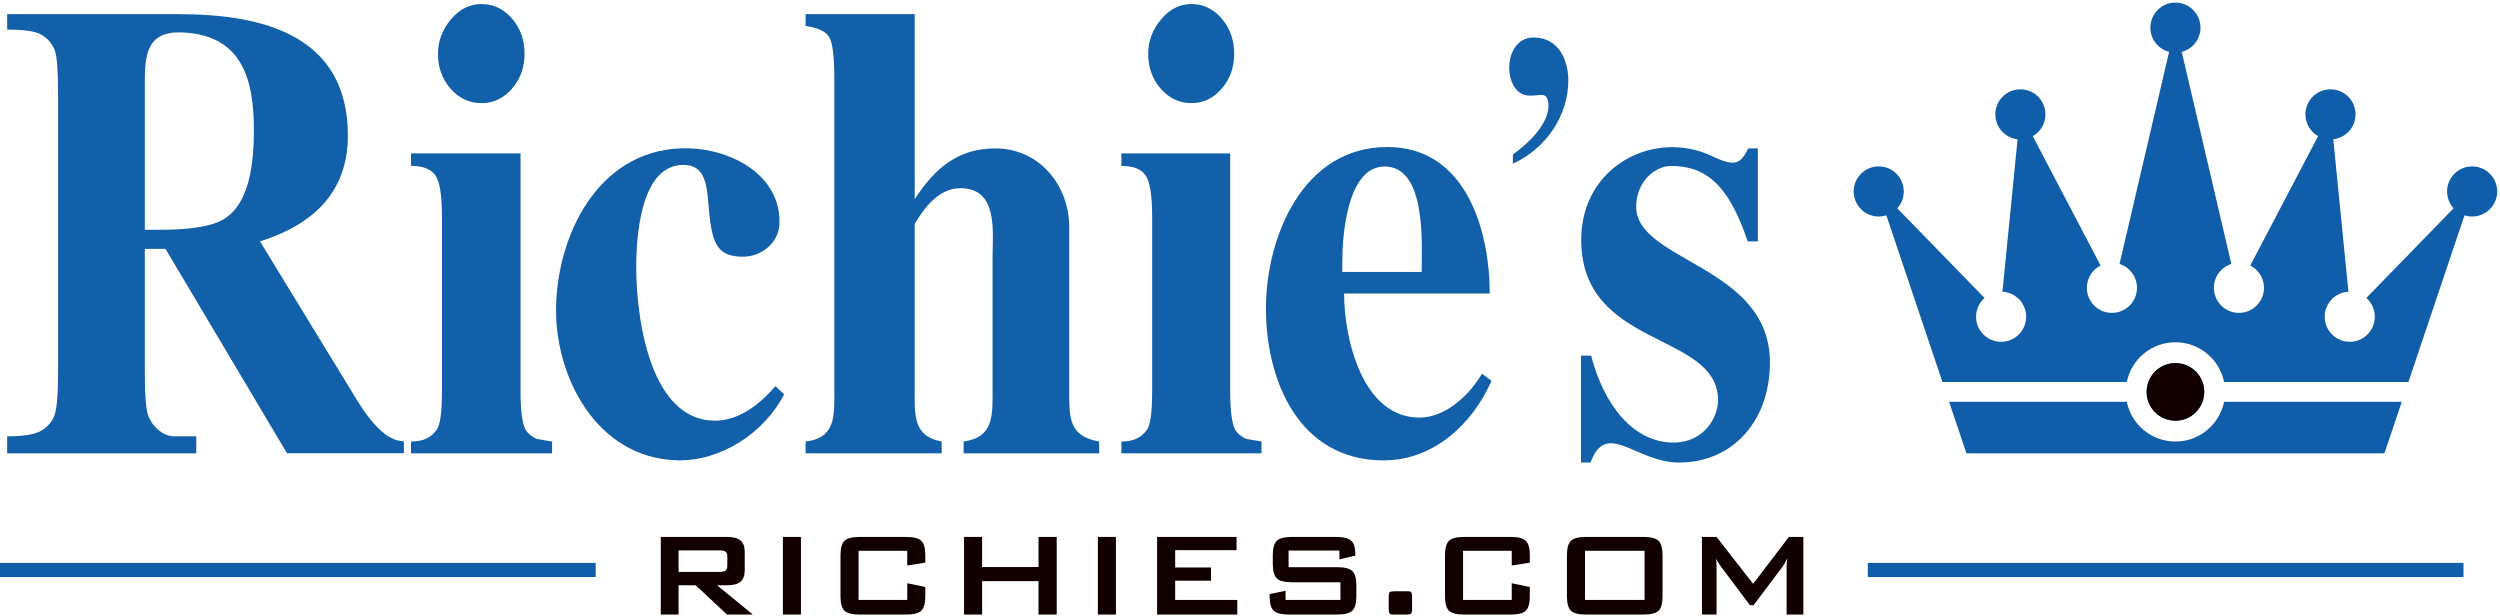
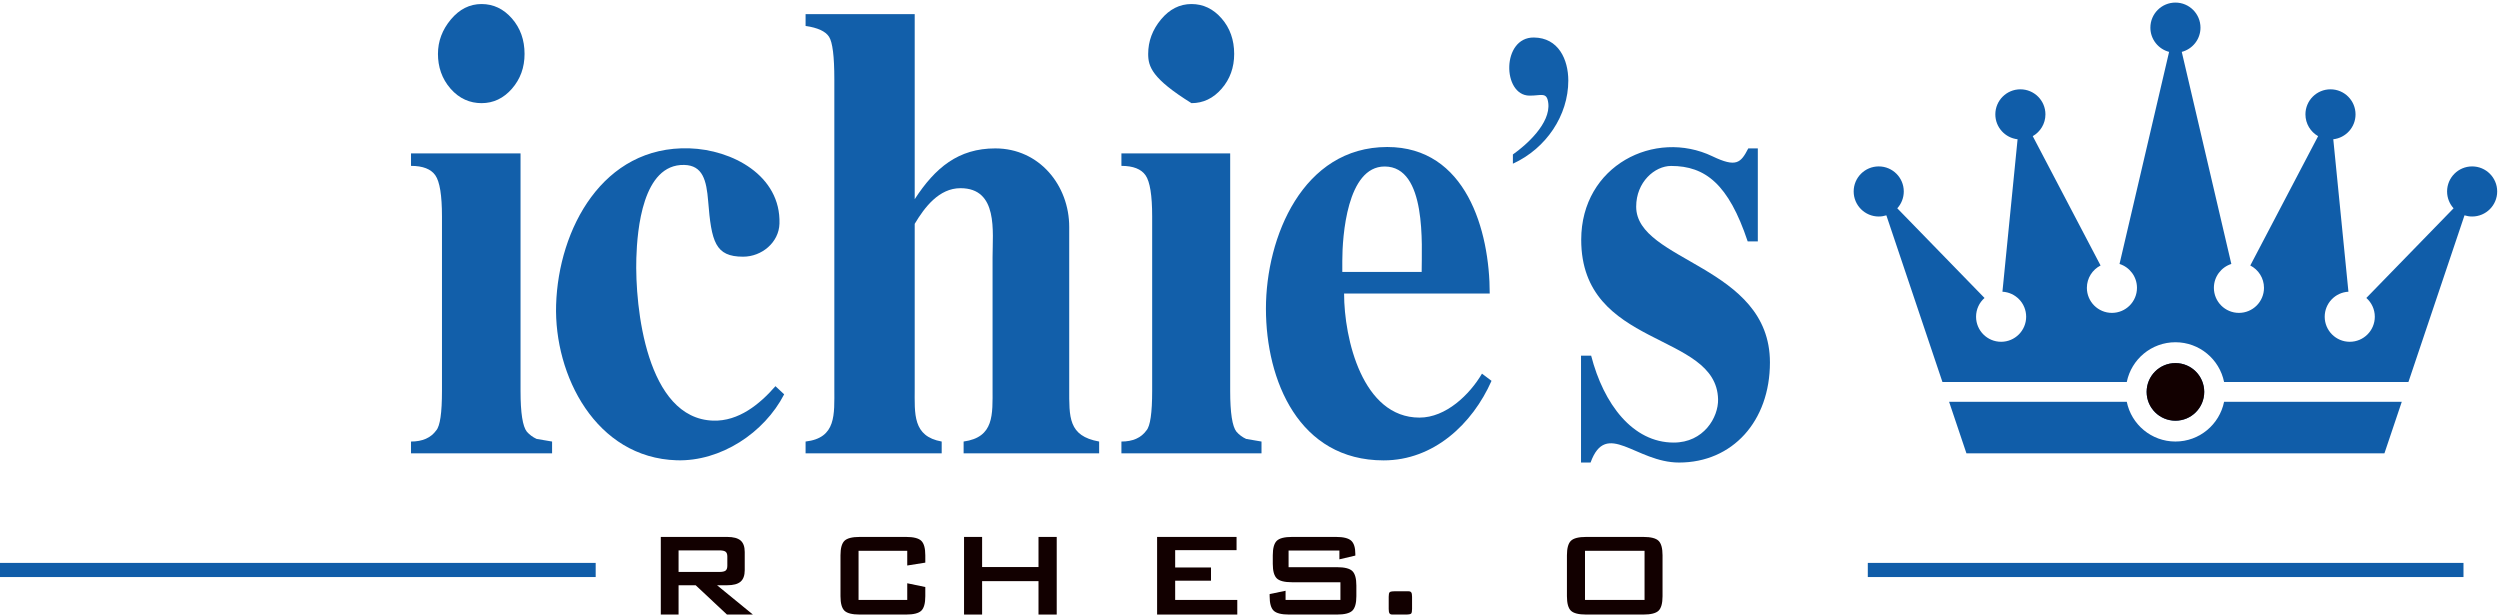
<svg xmlns="http://www.w3.org/2000/svg" width="100%" height="100%" viewBox="0 0 1746 430" version="1.1" xml:space="preserve" style="fill-rule:evenodd;clip-rule:evenodd;stroke-linejoin:round;stroke-miterlimit:2;">
  <g transform="matrix(4.167,0,0,4.167,0,0)">
    <path d="M120.536,92.243L113.73,92.243L113.73,95.861L120.536,95.861C121.061,95.861 121.42,95.786 121.613,95.634C121.806,95.482 121.902,95.213 121.902,94.828L121.902,93.264C121.902,92.887 121.806,92.623 121.613,92.471C121.42,92.319 121.061,92.243 120.536,92.243ZM110.752,103L110.752,89.991L121.878,89.991C122.912,89.991 123.66,90.19 124.124,90.588C124.587,90.986 124.819,91.628 124.819,92.514L124.819,95.566C124.819,96.444 124.587,97.084 124.124,97.486C123.66,97.888 122.912,98.089 121.878,98.089L120.179,98.089L126.185,103L121.841,103L116.598,98.089L113.73,98.089L113.73,103L110.752,103Z" style="fill:rgb(18,0,0);fill-rule:nonzero;" />
-     <rect x="131.213" y="89.991" width="3.028" height="13.009" style="fill:rgb(18,0,0);fill-rule:nonzero;" />
    <path d="M152.056,92.317L143.896,92.317L143.896,100.551L152.056,100.551L152.056,97.757L155.083,98.385L155.083,99.923C155.083,101.113 154.86,101.923 154.413,102.354C153.965,102.785 153.114,103 151.859,103L144.093,103C142.829,103 141.976,102.785 141.533,102.354C141.09,101.923 140.868,101.113 140.868,99.923L140.868,93.068C140.868,91.886 141.09,91.078 141.533,90.643C141.976,90.208 142.829,89.991 144.093,89.991L151.859,89.991C153.114,89.991 153.965,90.208 154.413,90.643C154.86,91.078 155.083,91.886 155.083,93.068L155.083,94.299L152.056,94.779L152.056,92.317Z" style="fill:rgb(18,0,0);fill-rule:nonzero;" />
    <path d="M161.576,103L161.576,89.991L164.604,89.991L164.604,95.037L174.056,95.037L174.056,89.991L177.109,89.991L177.109,103L174.056,103L174.056,97.4L164.604,97.4L164.604,103L161.576,103Z" style="fill:rgb(18,0,0);fill-rule:nonzero;" />
-     <rect x="184.007" y="89.991" width="3.028" height="13.009" style="fill:rgb(18,0,0);fill-rule:nonzero;" />
    <path d="M193.933,103L193.933,89.991L207.25,89.991L207.25,92.206L196.961,92.206L196.961,95.111L202.966,95.111L202.966,97.326L196.961,97.326L196.961,100.551L207.373,100.551L207.373,103L193.933,103Z" style="fill:rgb(18,0,0);fill-rule:nonzero;" />
    <path d="M224.486,92.268L215.97,92.268L215.97,95.062L224.08,95.062C225.352,95.062 226.212,95.279 226.659,95.714C227.106,96.149 227.33,96.957 227.33,98.138L227.33,99.923C227.33,101.104 227.106,101.912 226.659,102.347C226.212,102.782 225.352,103 224.08,103L216.044,103C214.772,103 213.912,102.782 213.465,102.347C213.018,101.912 212.794,101.104 212.794,99.923L212.794,99.566L215.465,99.013L215.465,100.551L224.659,100.551L224.659,97.585L216.548,97.585C215.284,97.585 214.431,97.367 213.988,96.933C213.545,96.497 213.323,95.689 213.323,94.508L213.323,93.068C213.323,91.886 213.545,91.078 213.988,90.643C214.431,90.208 215.284,89.991 216.548,89.991L223.933,89.991C225.155,89.991 225.998,90.2 226.462,90.618C226.926,91.037 227.157,91.78 227.157,92.846L227.157,93.117L224.486,93.745L224.486,92.268Z" style="fill:rgb(18,0,0);fill-rule:nonzero;" />
    <path d="M233.809,99.099L236.062,99.099C236.283,99.099 236.439,99.162 236.529,99.29C236.62,99.416 236.665,99.661 236.665,100.022L236.665,102.064C236.665,102.458 236.616,102.712 236.517,102.828C236.419,102.942 236.115,103 235.607,103L233.354,103C233.133,103 232.977,102.934 232.887,102.803C232.796,102.671 232.751,102.425 232.751,102.064L232.751,100.022C232.751,99.636 232.801,99.386 232.899,99.271C232.997,99.156 233.301,99.099 233.809,99.099Z" style="fill:rgb(18,0,0);fill-rule:nonzero;" />
-     <path d="M253.372,92.317L245.213,92.317L245.213,100.551L253.372,100.551L253.372,97.757L256.4,98.385L256.4,99.923C256.4,101.113 256.177,101.923 255.729,102.354C255.282,102.785 254.431,103 253.175,103L245.409,103C244.146,103 243.292,102.785 242.85,102.354C242.406,101.923 242.185,101.113 242.185,99.923L242.185,93.068C242.185,91.886 242.406,91.078 242.85,90.643C243.292,90.208 244.146,89.991 245.409,89.991L253.175,89.991C254.431,89.991 255.282,90.208 255.729,90.643C256.177,91.078 256.4,91.886 256.4,93.068L256.4,94.299L253.372,94.779L253.372,92.317Z" style="fill:rgb(18,0,0);fill-rule:nonzero;" />
    <path d="M265.65,100.551L275.631,100.551L275.631,92.317L265.65,92.317L265.65,100.551ZM262.622,93.068C262.622,91.886 262.843,91.078 263.287,90.643C263.73,90.208 264.583,89.991 265.847,89.991L275.422,89.991C276.686,89.991 277.539,90.208 277.982,90.643C278.425,91.078 278.646,91.886 278.646,93.068L278.646,99.923C278.646,101.113 278.425,101.923 277.982,102.354C277.539,102.785 276.686,103 275.422,103L265.847,103C264.583,103 263.73,102.785 263.287,102.354C262.843,101.923 262.622,101.113 262.622,99.923L262.622,93.068Z" style="fill:rgb(18,0,0);fill-rule:nonzero;" />
-     <path d="M285.25,103L285.25,89.991L287.699,89.991L293.828,97.855L299.821,89.991L302.246,89.991L302.246,103L299.439,103L299.439,94.963C299.439,94.807 299.45,94.61 299.47,94.372C299.492,94.134 299.519,93.868 299.552,93.572C299.386,93.909 299.243,94.186 299.119,94.403C298.998,94.621 298.886,94.799 298.789,94.939L293.902,101.436L293.299,101.436L288.4,94.914C288.22,94.668 288.066,94.436 287.939,94.219C287.812,94.001 287.707,93.79 287.625,93.584C287.65,93.855 287.668,94.102 287.68,94.323C287.693,94.545 287.699,94.758 287.699,94.963L287.699,103L285.25,103Z" style="fill:rgb(18,0,0);fill-rule:nonzero;" />
    <path d="M364.608,60.854C367.274,60.854 369.435,63.016 369.435,65.681C369.435,68.347 367.274,70.508 364.608,70.508C361.943,70.508 359.781,68.347 359.781,65.681C359.781,63.016 361.943,60.854 364.608,60.854ZM326.674,67.346L329.581,75.983L399.636,75.983L402.542,67.346L372.761,67.346C371.99,71.143 368.634,74.001 364.608,74.001C360.583,74.001 357.226,71.143 356.455,67.346L326.674,67.346ZM373.978,44.239L365.669,8.696C367.474,8.226 368.807,6.584 368.807,4.633C368.807,2.314 366.927,0.433 364.608,0.433C362.29,0.433 360.409,2.314 360.409,4.633C360.409,6.584 361.742,8.226 363.547,8.696L355.238,44.239C356.935,44.779 358.163,46.367 358.163,48.241C358.163,50.56 356.283,52.44 353.964,52.44C351.645,52.44 349.766,50.56 349.766,48.241C349.766,46.607 350.7,45.192 352.062,44.498L340.695,22.82C341.964,22.098 342.82,20.733 342.82,19.168C342.82,16.849 340.94,14.97 338.621,14.97C336.302,14.97 334.423,16.849 334.423,19.168C334.423,21.328 336.055,23.107 338.152,23.341L335.613,48.892C337.828,49.009 339.59,50.842 339.59,53.085C339.59,55.404 337.71,57.284 335.391,57.284C333.072,57.284 331.193,55.404 331.193,53.085C331.193,51.833 331.741,50.708 332.611,49.939L317.989,34.911C318.666,34.166 319.078,33.175 319.078,32.089C319.078,29.77 317.198,27.891 314.88,27.891C312.561,27.891 310.68,29.77 310.68,32.089C310.68,34.408 312.561,36.288 314.88,36.288C315.325,36.288 315.755,36.218 316.158,36.09L325.556,64.021L356.454,64.021C357.223,60.221 360.582,57.361 364.608,57.361C368.634,57.361 371.993,60.221 372.762,64.021L403.66,64.021L413.058,36.09C413.461,36.218 413.891,36.288 414.337,36.288C416.656,36.288 418.535,34.408 418.535,32.089C418.535,29.77 416.656,27.891 414.337,27.891C412.018,27.891 410.138,29.77 410.138,32.089C410.138,33.175 410.55,34.166 411.227,34.911L396.605,49.939C397.475,50.708 398.024,51.833 398.024,53.085C398.024,55.404 396.144,57.284 393.825,57.284C391.507,57.284 389.626,55.404 389.626,53.085C389.626,50.842 391.388,49.009 393.603,48.892L391.064,23.341C393.162,23.107 394.794,21.328 394.794,19.168C394.794,16.849 392.914,14.97 390.595,14.97C388.276,14.97 386.397,16.849 386.397,19.168C386.397,20.733 387.253,22.098 388.521,22.82L377.154,44.498C378.517,45.192 379.451,46.607 379.451,48.241C379.451,50.56 377.571,52.44 375.252,52.44C372.933,52.44 371.053,50.56 371.053,48.241C371.053,46.367 372.282,44.779 373.978,44.239Z" style="fill:rgb(16,93,169);" />
    <path d="M369.435,65.681C369.435,68.347 367.274,70.508 364.608,70.508C361.943,70.508 359.781,68.347 359.781,65.681C359.781,63.016 361.943,60.854 364.608,60.854C367.274,60.854 369.435,63.016 369.435,65.681Z" style="fill:rgb(18,0,0);" />
    <path d="M80.708,0.677C82.695,0.677 84.393,1.484 85.803,3.097C87.212,4.711 87.917,6.691 87.917,9.038C87.917,11.311 87.212,13.254 85.803,14.868C84.393,16.481 82.695,17.288 80.708,17.288C78.786,17.288 76.985,16.546 75.518,14.868C74.034,13.17 73.403,11.164 73.403,9.038C73.403,6.911 74.125,4.986 75.566,3.262C77.008,1.539 78.722,0.677 80.708,0.677Z" style="fill:rgb(18,95,170);fill-rule:nonzero;" />
    <path d="M294.615,24.874L294.615,40.456L292.915,40.456C289.718,30.867 285.819,27.813 280.08,27.813C277.345,27.813 274.228,30.498 274.228,34.637C274.228,43.89 296.646,44.462 296.646,60.748C296.646,70.585 290.375,77.523 281.417,77.523C274.16,77.523 269.22,70.261 266.583,77.523L264.982,77.523L264.982,59.614L266.682,59.614C268.767,67.707 273.635,74.176 280.516,74.176C285.532,74.176 288.025,69.965 287.954,66.912C287.686,55.538 265.016,58.464 265.016,40.183C265.016,27.724 277.382,21.581 287.007,26.195C291.02,28.119 291.759,27.302 293.016,24.874L294.615,24.874Z" style="fill:rgb(18,95,170);fill-rule:nonzero;" />
    <path d="M253.565,27.435L253.565,25.888C255.839,24.29 259.905,20.677 259.495,17.272C259.26,15.322 258.301,16.058 256.324,16.028C251.764,15.96 251.661,6.244 257.071,6.287C261.215,6.32 262.852,9.988 262.852,13.509C262.852,19.342 259.148,24.883 253.565,27.435Z" style="fill:rgb(18,95,170);fill-rule:nonzero;" />
    <path d="M238.274,45.578C238.274,41.164 239.158,27.905 232.073,27.905C225.755,27.905 224.974,39.606 224.974,43.712L224.974,45.578L238.274,45.578ZM249.682,49.201L225.273,49.201C225.273,56.759 228.349,69.991 237.91,69.991C242.337,69.991 246.312,66.153 248.384,62.624L249.984,63.831C246.771,71.087 240.279,77.161 231.903,77.161C217.698,77.161 212.174,63.776 212.174,51.726C212.174,39.725 218.357,24.639 232.51,24.639C245.72,24.639 249.682,38.626 249.682,49.201Z" style="fill:rgb(18,95,170);fill-rule:nonzero;" />
-     <path d="M199.692,0.677C201.665,0.677 203.351,1.484 204.75,3.097C206.151,4.711 206.851,6.691 206.851,9.038C206.851,11.311 206.151,13.255 204.75,14.868C203.351,16.481 201.665,17.288 199.692,17.288C197.783,17.288 195.994,16.545 194.537,14.868C193.064,13.169 192.438,11.164 192.438,9.038C192.438,6.911 193.154,4.986 194.585,3.262C196.017,1.539 197.719,0.677 199.692,0.677Z" style="fill:rgb(18,95,170);fill-rule:nonzero;" />
+     <path d="M199.692,0.677C201.665,0.677 203.351,1.484 204.75,3.097C206.151,4.711 206.851,6.691 206.851,9.038C206.851,11.311 206.151,13.255 204.75,14.868C203.351,16.481 201.665,17.288 199.692,17.288C193.064,13.169 192.438,11.164 192.438,9.038C192.438,6.911 193.154,4.986 194.585,3.262C196.017,1.539 197.719,0.677 199.692,0.677Z" style="fill:rgb(18,95,170);fill-rule:nonzero;" />
    <path d="M206.182,25.711L206.182,65.533C206.182,69.199 206.533,71.473 207.232,72.353C207.678,72.866 208.219,73.27 208.854,73.563L211.432,74.003L211.432,75.983L187.952,75.983L187.952,74.003C189.861,74.003 191.26,73.38 192.152,72.133C192.788,71.4 193.106,69.199 193.106,65.533L193.106,36.271C193.106,32.751 192.74,30.459 192.008,29.396C191.276,28.332 189.924,27.801 187.952,27.801L187.952,25.711L206.182,25.711Z" style="fill:rgb(18,95,170);fill-rule:nonzero;" />
    <path d="M153.307,2.369L153.307,33.384C156.735,28.102 160.633,24.872 166.813,24.872C174.234,24.872 179.203,31.115 179.203,38.031L179.203,65.093C179.203,69.919 179.022,73.073 184.218,74.003L184.218,75.983L161.504,75.983L161.504,74.003C166.655,73.283 166.356,69.5 166.356,65.093L166.356,43.145C166.356,38.814 167.336,31.541 160.976,31.541C157.384,31.541 154.958,34.743 153.307,37.516L153.307,65.093C153.307,69.381 152.938,73.12 157.83,74.003L157.83,75.983L135.018,75.983L135.018,74.003C140.199,73.403 139.836,69.479 139.836,65.093L139.836,13.26C139.836,9.446 139.541,7.081 138.951,6.165C138.361,5.248 137.05,4.643 135.018,4.35L135.018,2.369L153.307,2.369Z" style="fill:rgb(18,95,170);fill-rule:nonzero;" />
    <path d="M129.968,64.725L131.428,66.09C128.091,72.567 120.769,77.371 113.422,77.145C99.859,76.728 92.842,62.908 93.206,51.083C93.596,38.392 101.023,24.414 115.537,24.86C122.71,25.08 130.889,29.412 130.641,37.486C130.544,40.65 127.665,43.02 124.551,43.022C119.863,43.026 119.234,40.51 118.688,33.7C118.409,30.234 117.79,27.713 114.671,27.643C107.703,27.486 106.798,38.531 106.653,43.243C106.398,51.538 108.359,70.156 119.533,70.499C123.806,70.63 127.328,67.748 129.968,64.725Z" style="fill:rgb(18,95,170);fill-rule:nonzero;" />
    <path d="M87.244,25.711L87.244,65.533C87.244,69.199 87.597,71.473 88.301,72.353C88.75,72.866 89.295,73.27 89.935,73.563L92.531,74.003L92.531,75.983L68.886,75.983L68.886,74.003C70.809,74.003 72.218,73.38 73.115,72.133C73.756,71.4 74.076,69.199 74.076,65.533L74.076,36.271C74.076,32.751 73.708,30.459 72.971,29.396C72.234,28.332 70.873,27.801 68.886,27.801L68.886,25.711L87.244,25.711Z" style="fill:rgb(18,95,170);fill-rule:nonzero;" />
-     <path d="M67.693,73.95L67.693,75.952L48.095,75.952L27.737,41.711L24.269,41.711L24.269,62.378C24.269,66.4 24.485,68.904 24.926,69.884C25.36,70.849 26.042,71.757 27.082,72.46C27.609,72.816 28.351,73.127 29.239,73.127L32.896,73.127L32.896,75.983L1.202,75.983L1.202,73.127C3.953,73.127 5.859,72.812 6.922,72.182C7.984,71.552 8.719,70.699 9.125,69.625C9.532,68.55 9.735,66.085 9.735,62.23L9.735,15.862C9.735,11.86 9.547,9.376 9.172,8.412C8.797,7.449 8.122,6.53 7.016,5.855C5.93,5.193 3.953,4.966 1.202,4.966L1.202,2.373L29.989,2.373C44.29,2.373 58.307,6.034 58.307,22.721C58.307,32.425 52.203,37.749 43.575,40.456L58.072,64.178C59.963,67.232 63.476,73.95 67.693,73.95ZM24.269,13.81L24.269,38.51L26.895,38.51C31.208,38.51 34.412,38.084 36.506,37.232C42.001,34.995 42.553,26.936 42.553,21.735C42.553,13.082 40.447,5.768 30.38,5.431C24.577,5.237 24.269,9.308 24.269,13.81Z" style="fill:rgb(18,95,170);fill-rule:nonzero;" />
    <rect x="0" y="94.344" width="99.838" height="2.37" style="fill:rgb(16,93,169);fill-rule:nonzero;" />
    <rect x="313.048" y="94.344" width="99.839" height="2.37" style="fill:rgb(16,93,169);fill-rule:nonzero;" />
  </g>
</svg>